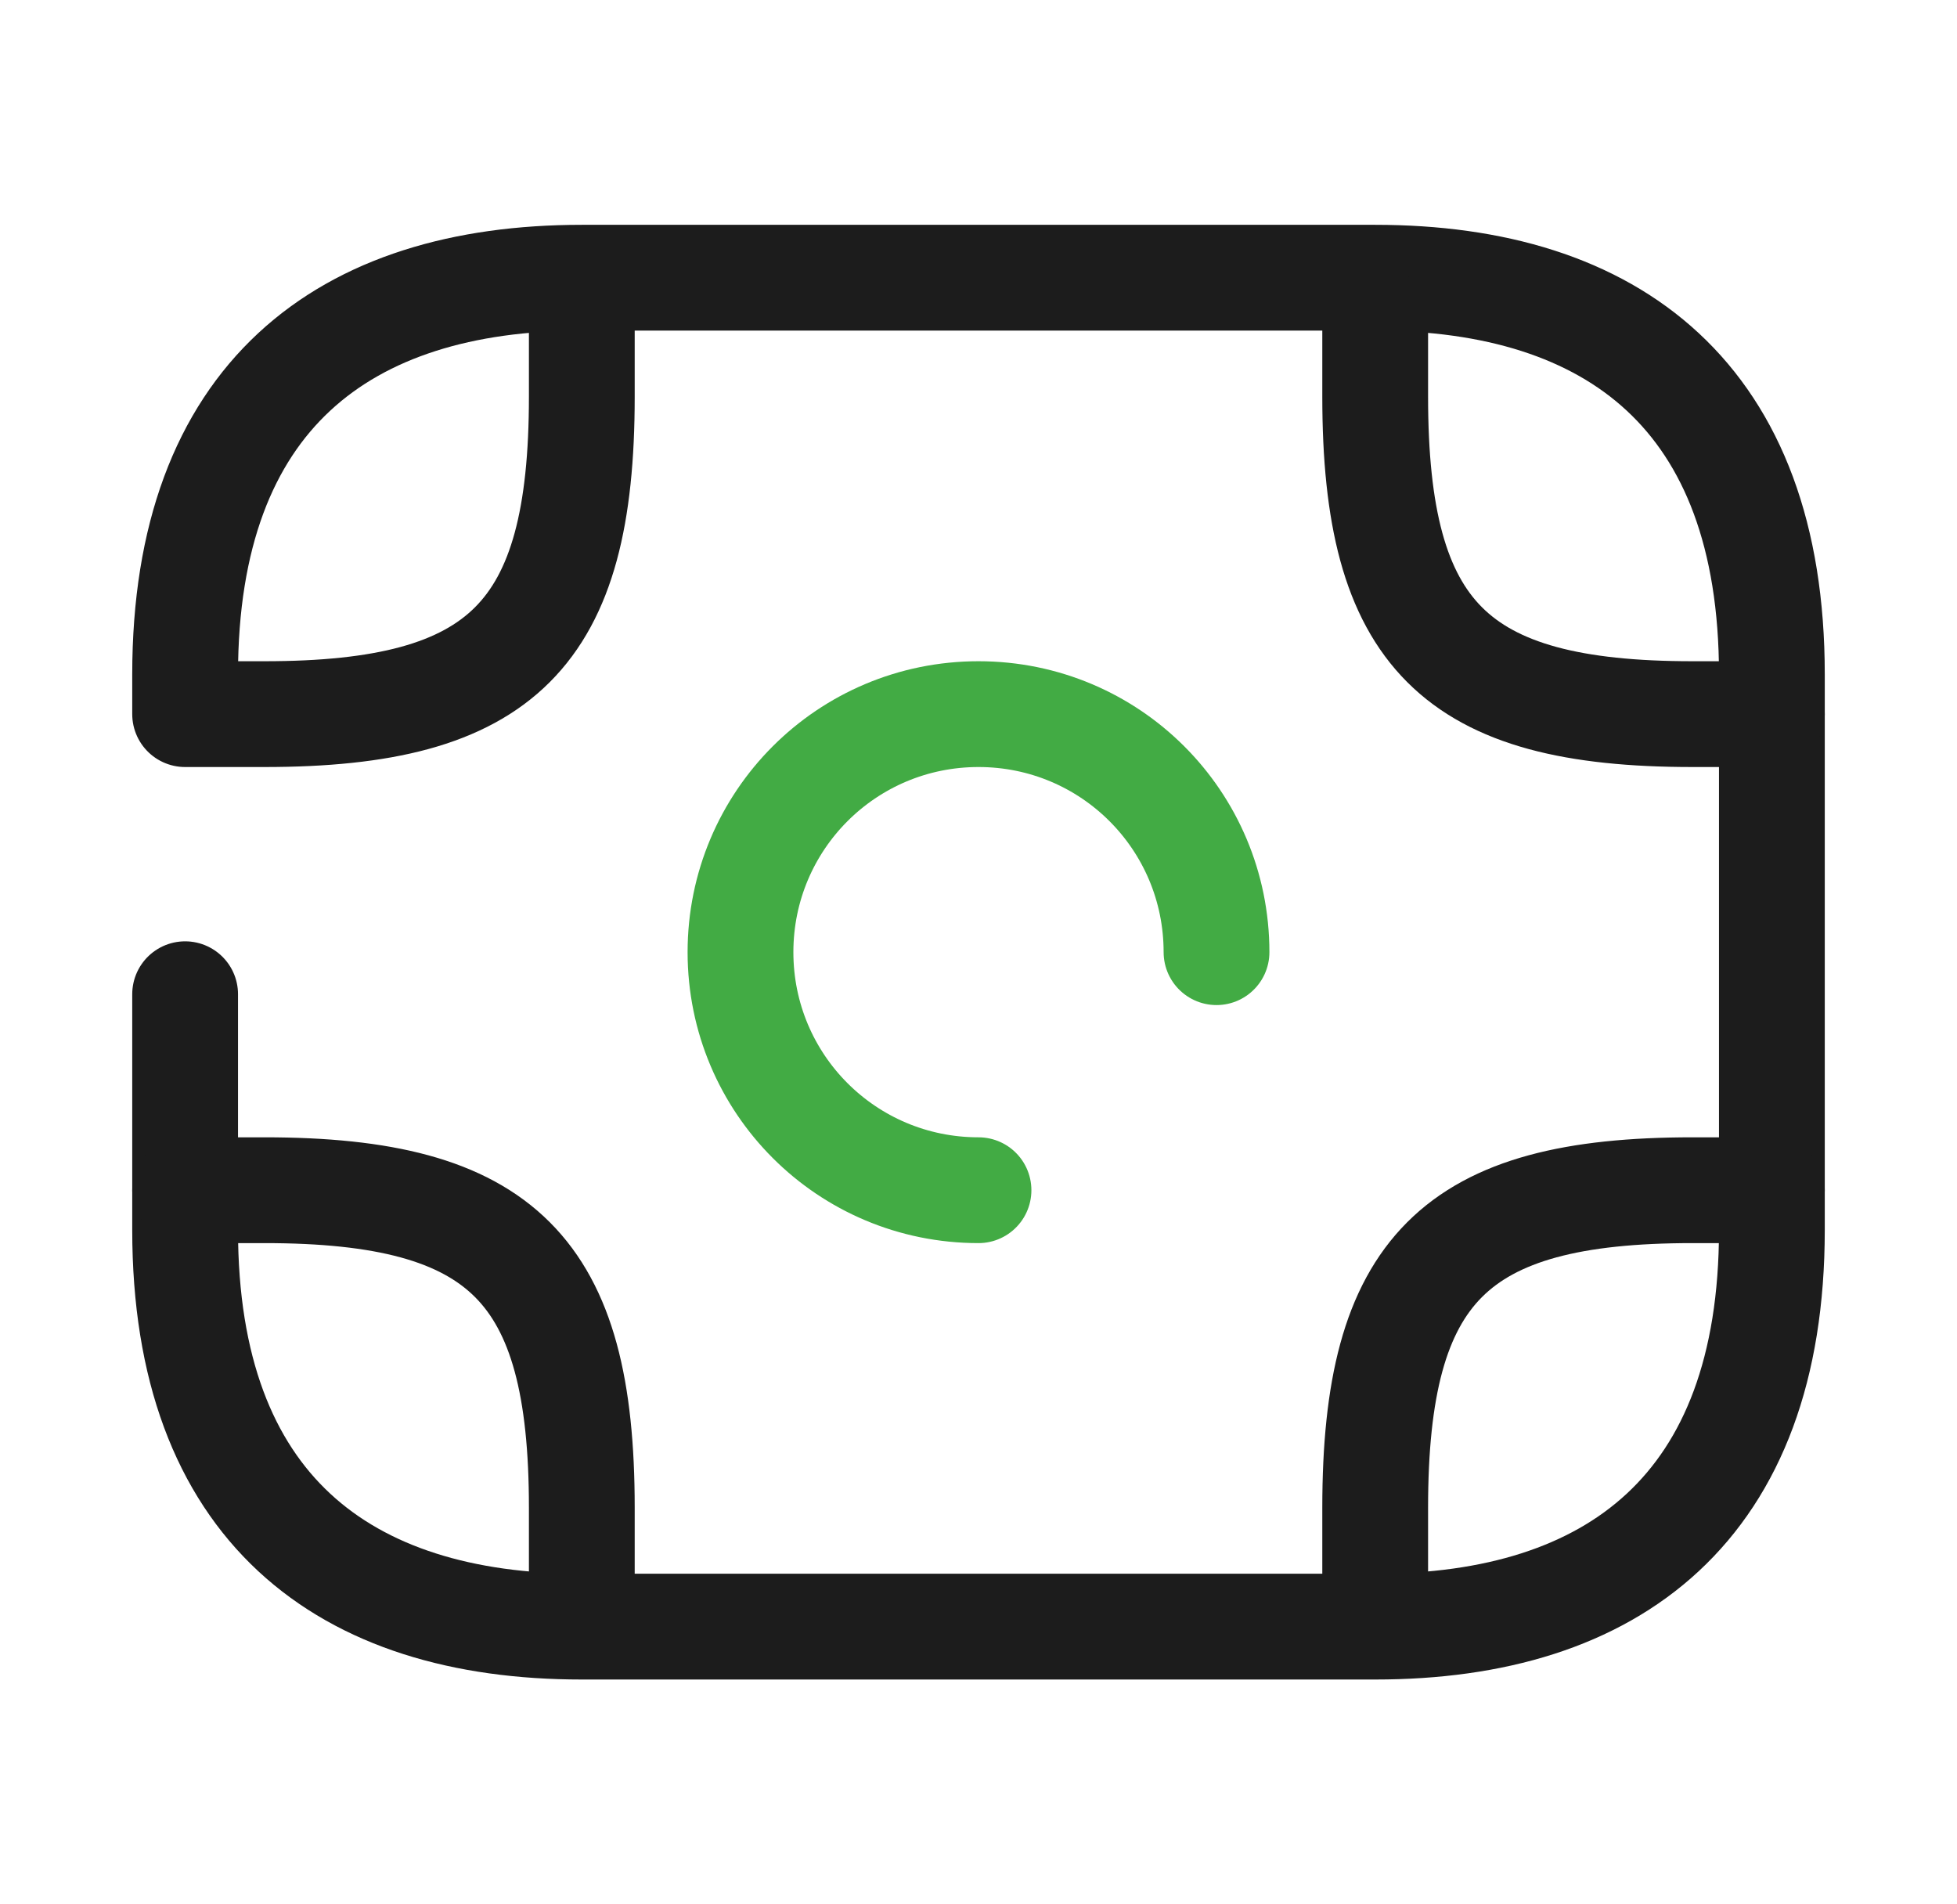
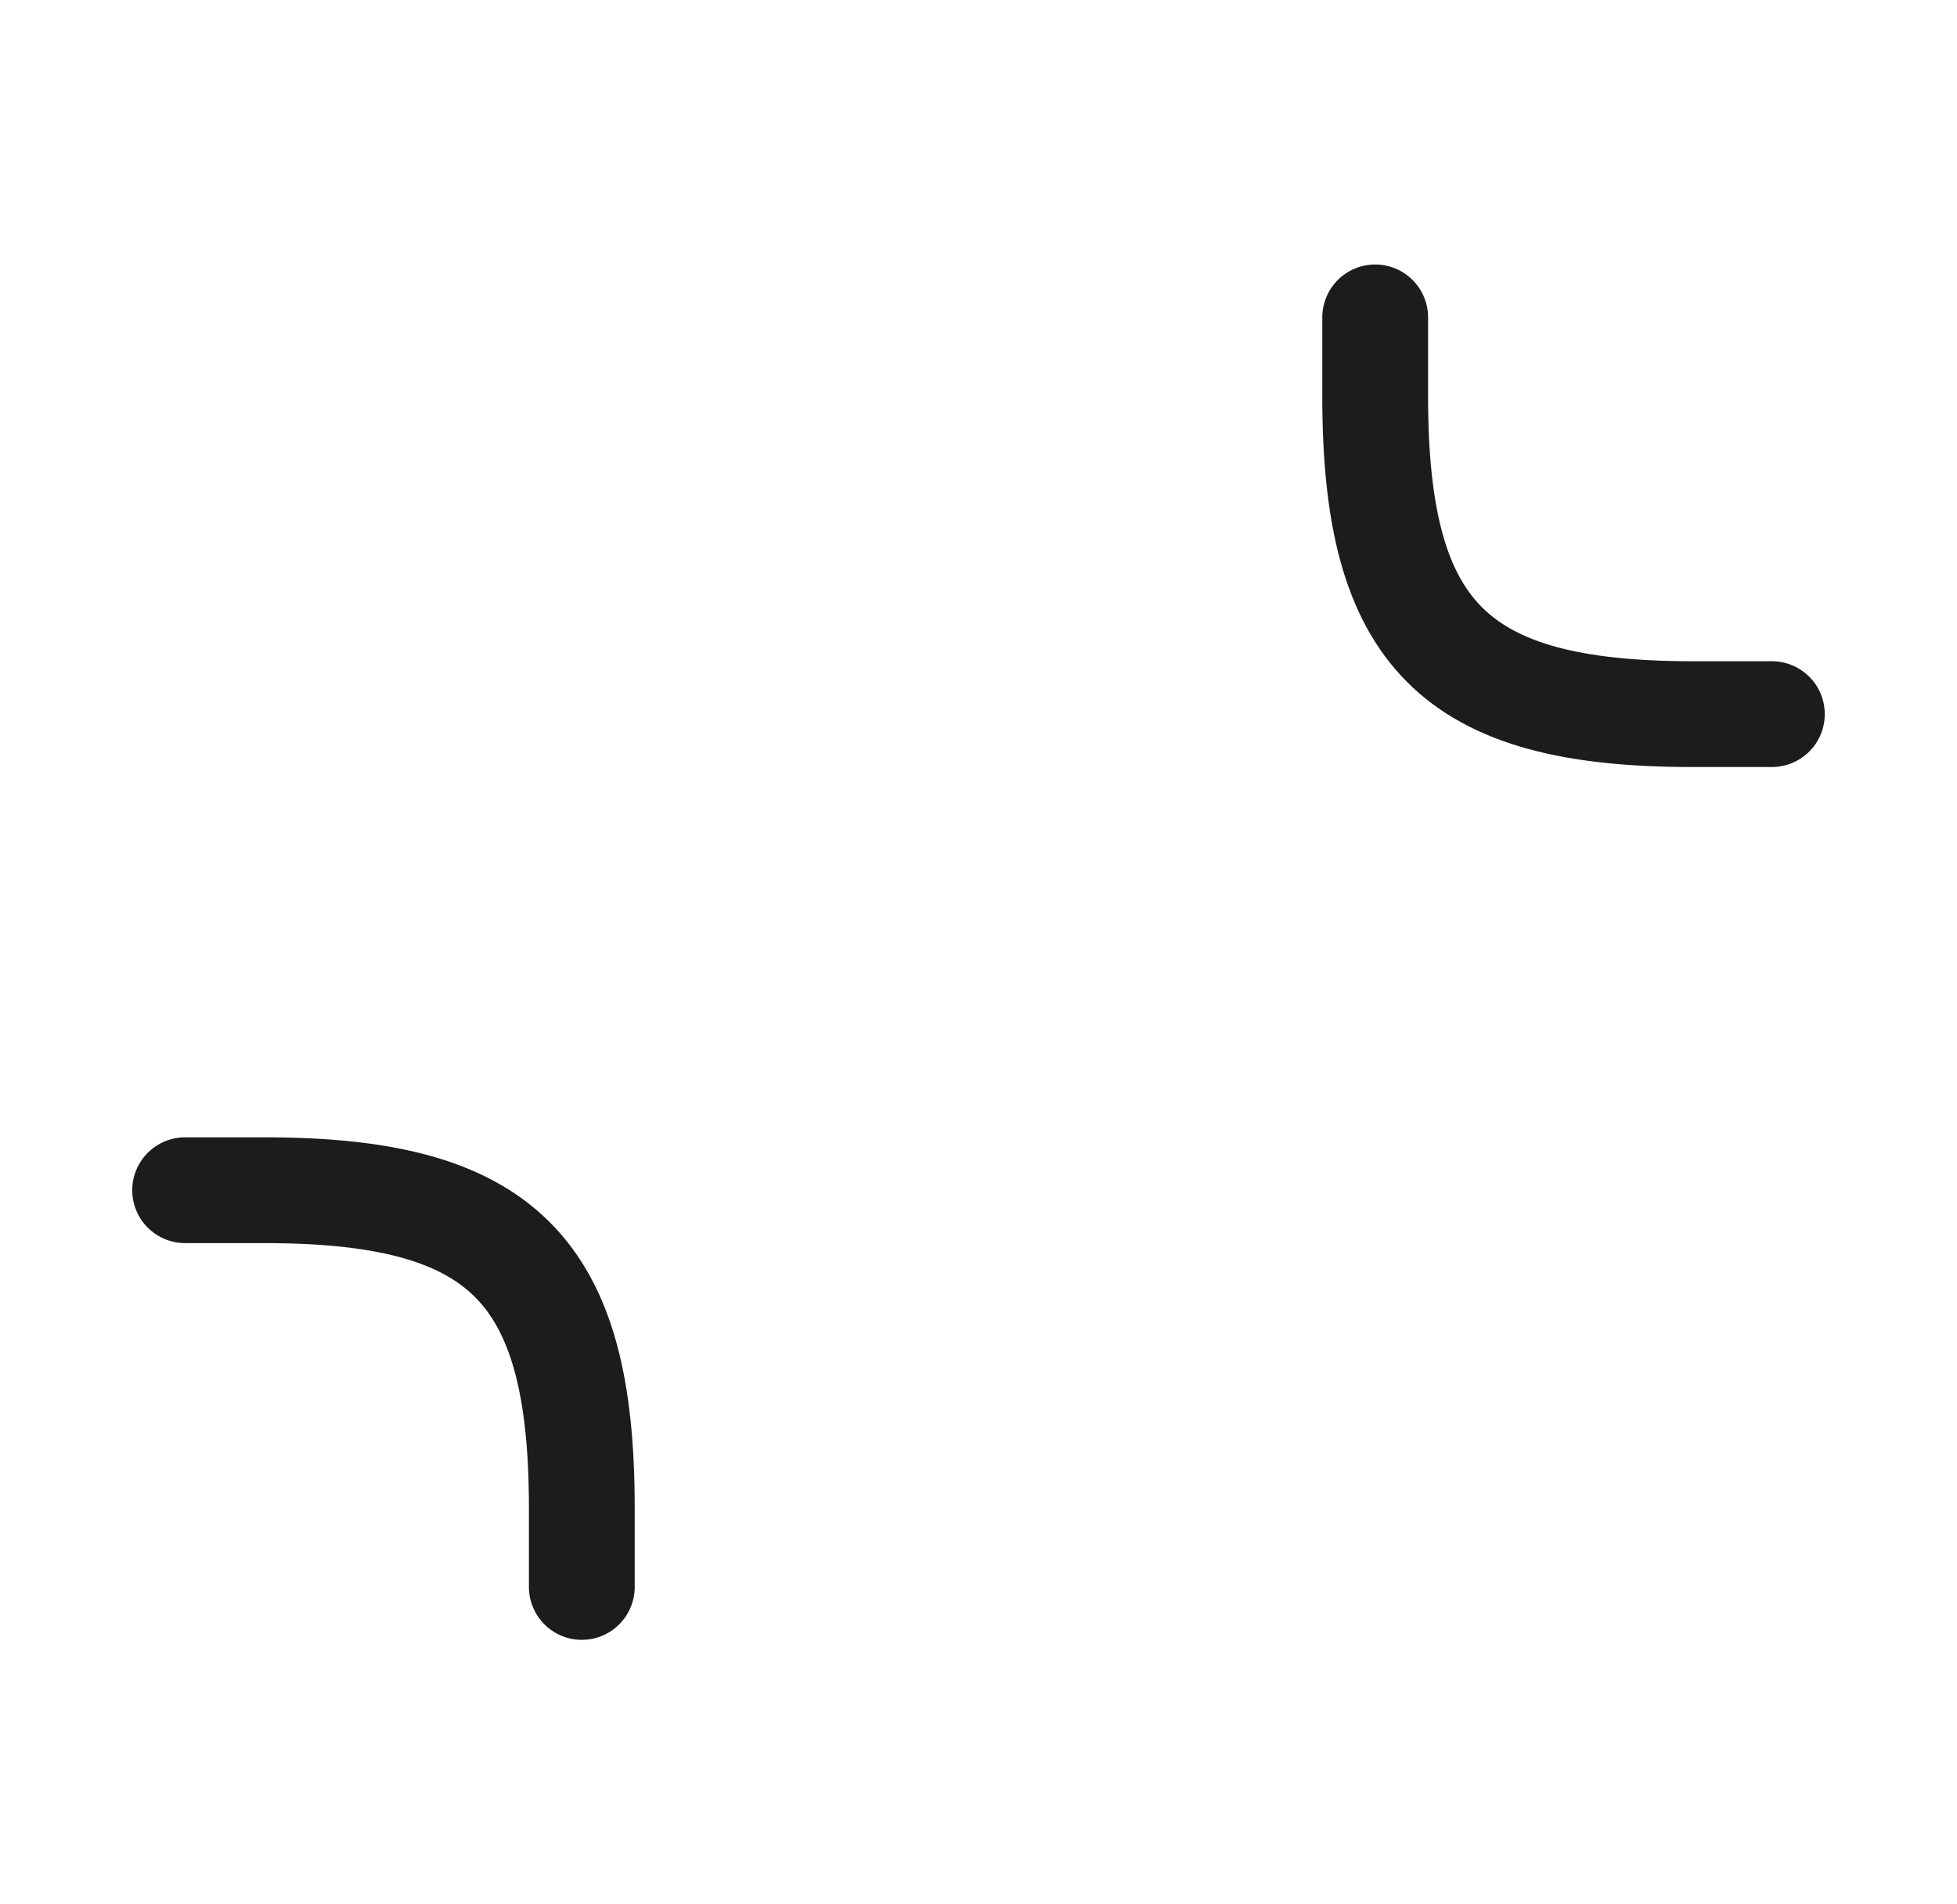
<svg xmlns="http://www.w3.org/2000/svg" width="37" height="36" viewBox="0 0 37 36" fill="none">
-   <path d="M3.5 18.795V23.25C3.5 28.5 6.5 30.75 11 30.75H26C30.5 30.75 33.5 28.5 33.5 23.25V12.75C33.5 7.5 30.5 5.25 26 5.25H11C6.5 5.25 3.5 7.5 3.5 12.75V13.5H5C9.5 13.5 11 12 11 7.5V6" stroke="#1C1C1C" stroke-width="2" stroke-miterlimit="10" stroke-linecap="round" stroke-linejoin="round" />
-   <path d="M23 18C23 15.51 20.99 13.5 18.5 13.5C16.01 13.5 14 15.51 14 18C14 20.49 16.01 22.5 18.5 22.5" stroke="#42AB44" stroke-width="2" stroke-miterlimit="10" stroke-linecap="round" stroke-linejoin="round" />
  <path d="M33.5 13.5H32C27.5 13.5 26 12 26 7.5V6" stroke="#1C1C1C" stroke-width="2" stroke-miterlimit="10" stroke-linecap="round" stroke-linejoin="round" />
  <path d="M3.5 22.5H5C9.5 22.5 11 24 11 28.5V30" stroke="#1C1C1C" stroke-width="2" stroke-miterlimit="10" stroke-linecap="round" stroke-linejoin="round" />
-   <path d="M33.5 22.5H32C27.5 22.5 26 24 26 28.5V30" stroke="#1C1C1C" stroke-width="2" stroke-miterlimit="10" stroke-linecap="round" stroke-linejoin="round" />
</svg>